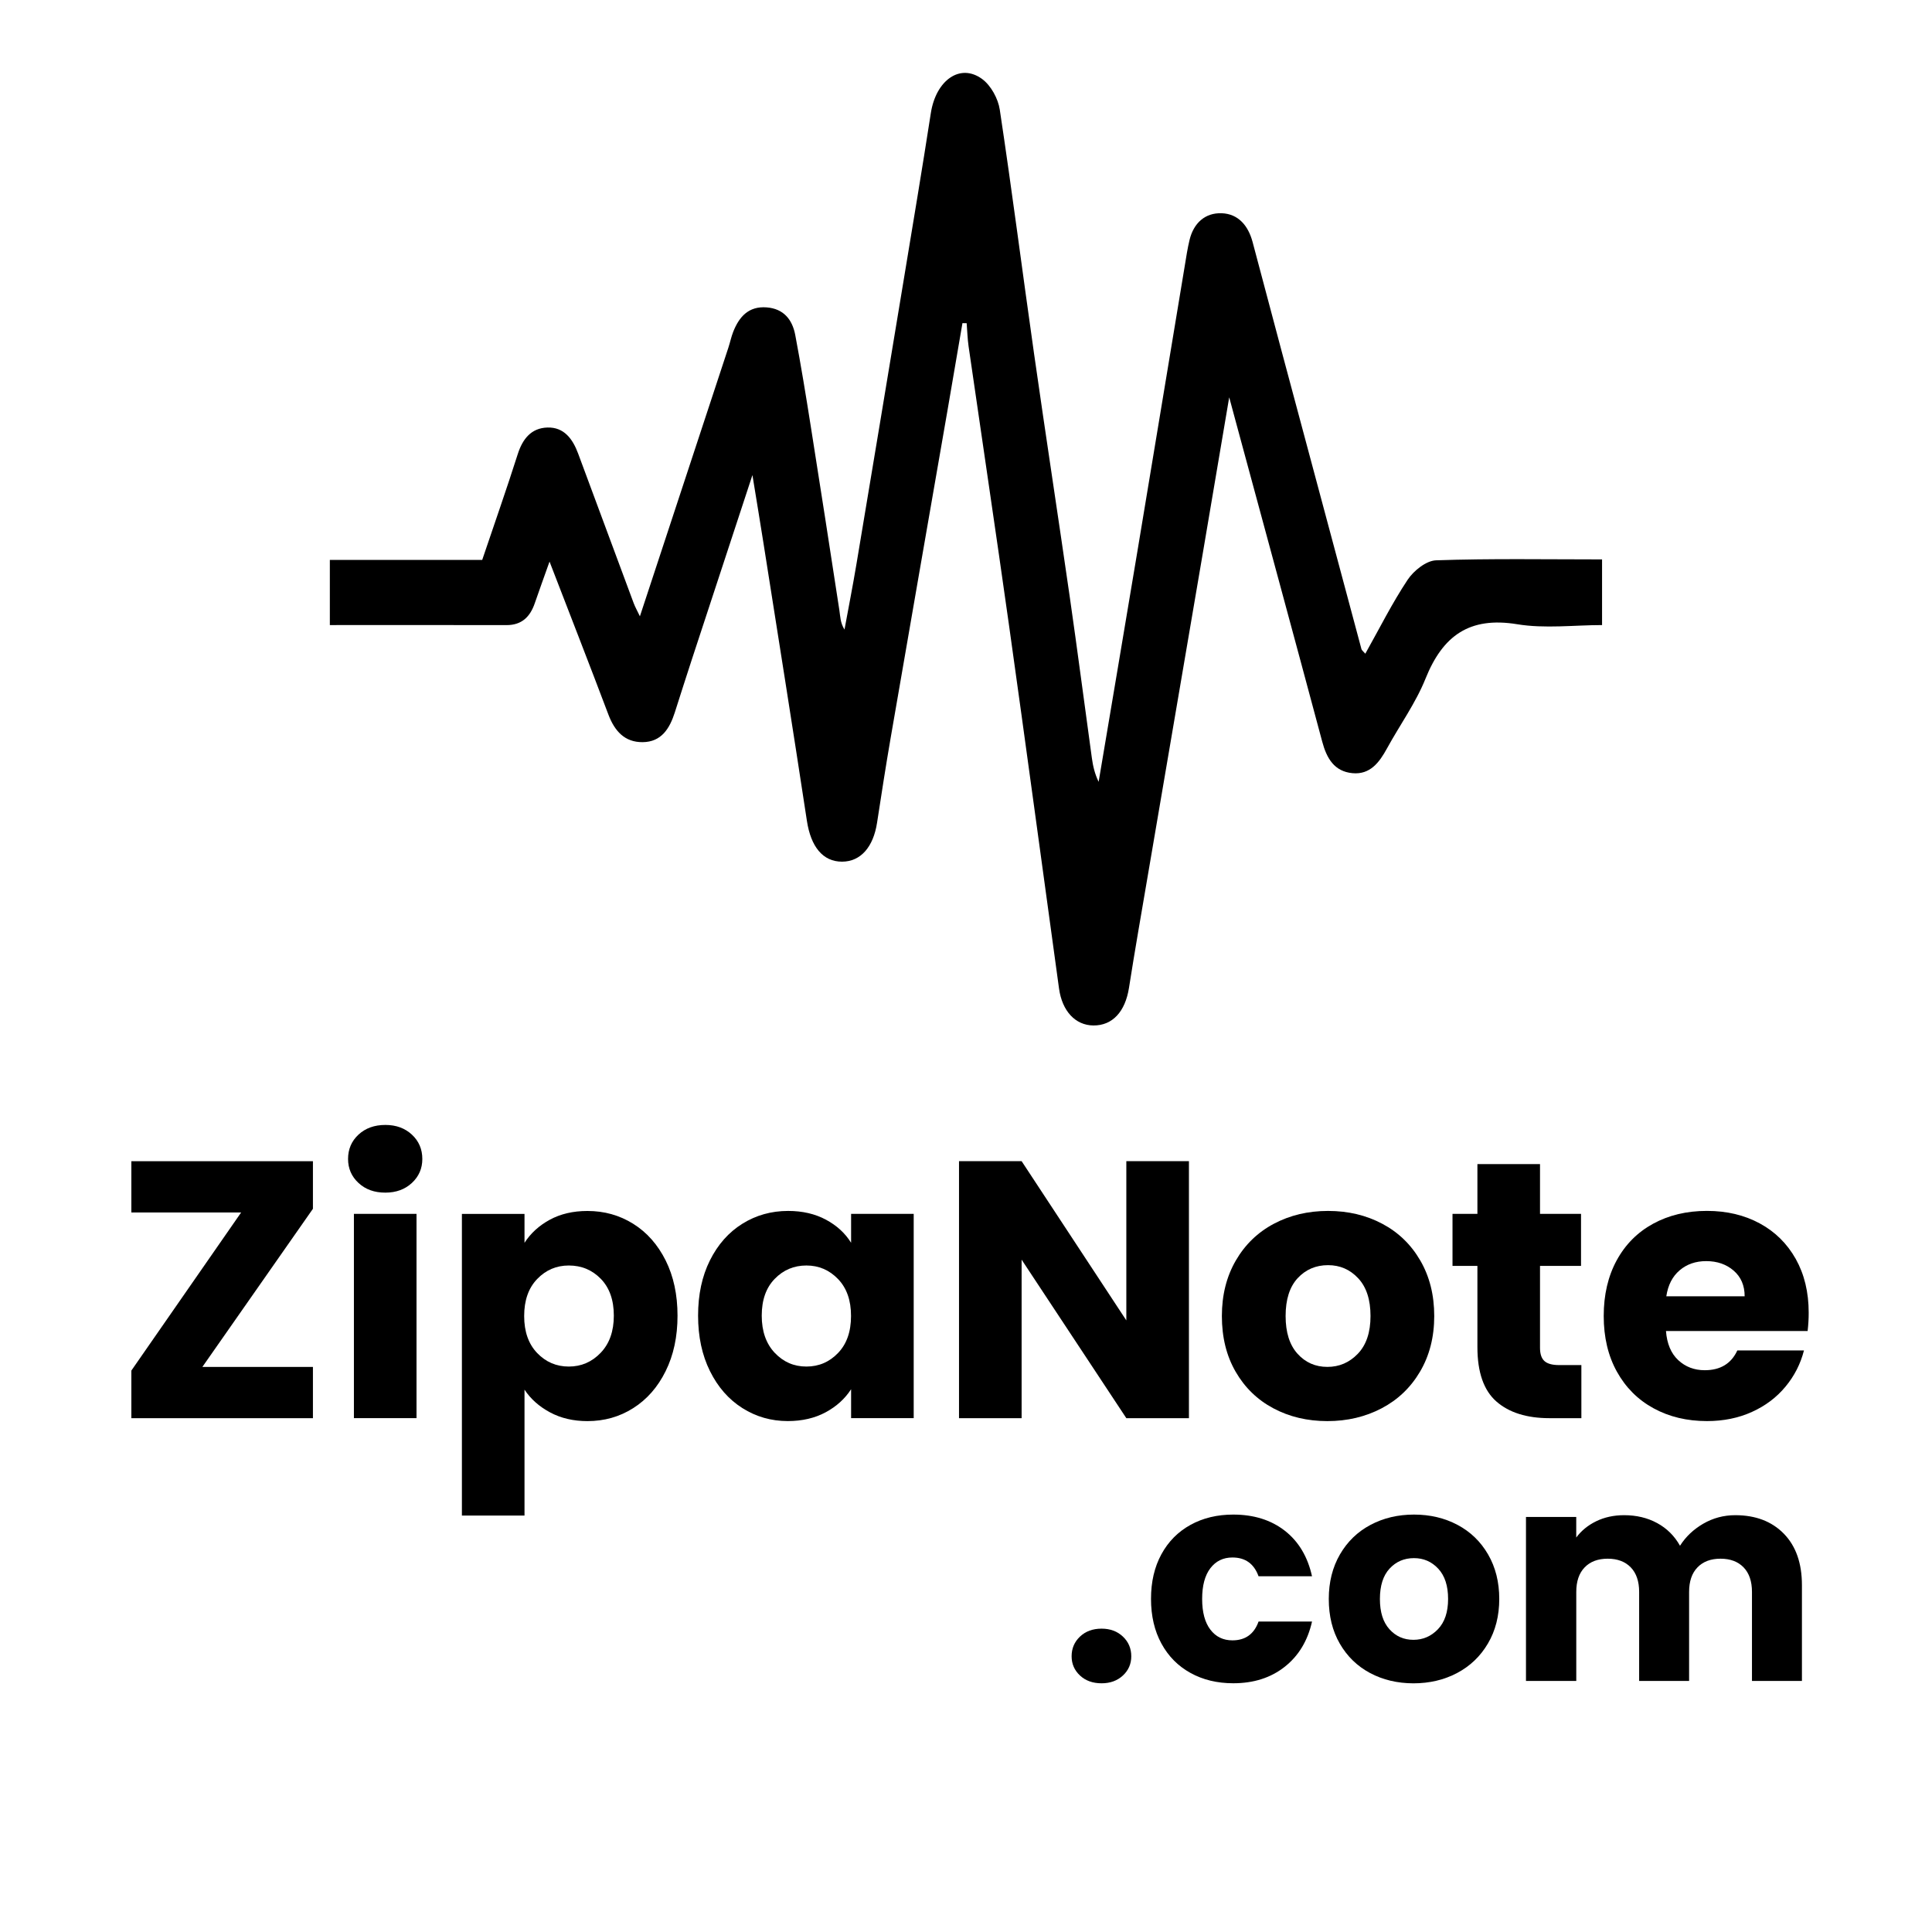
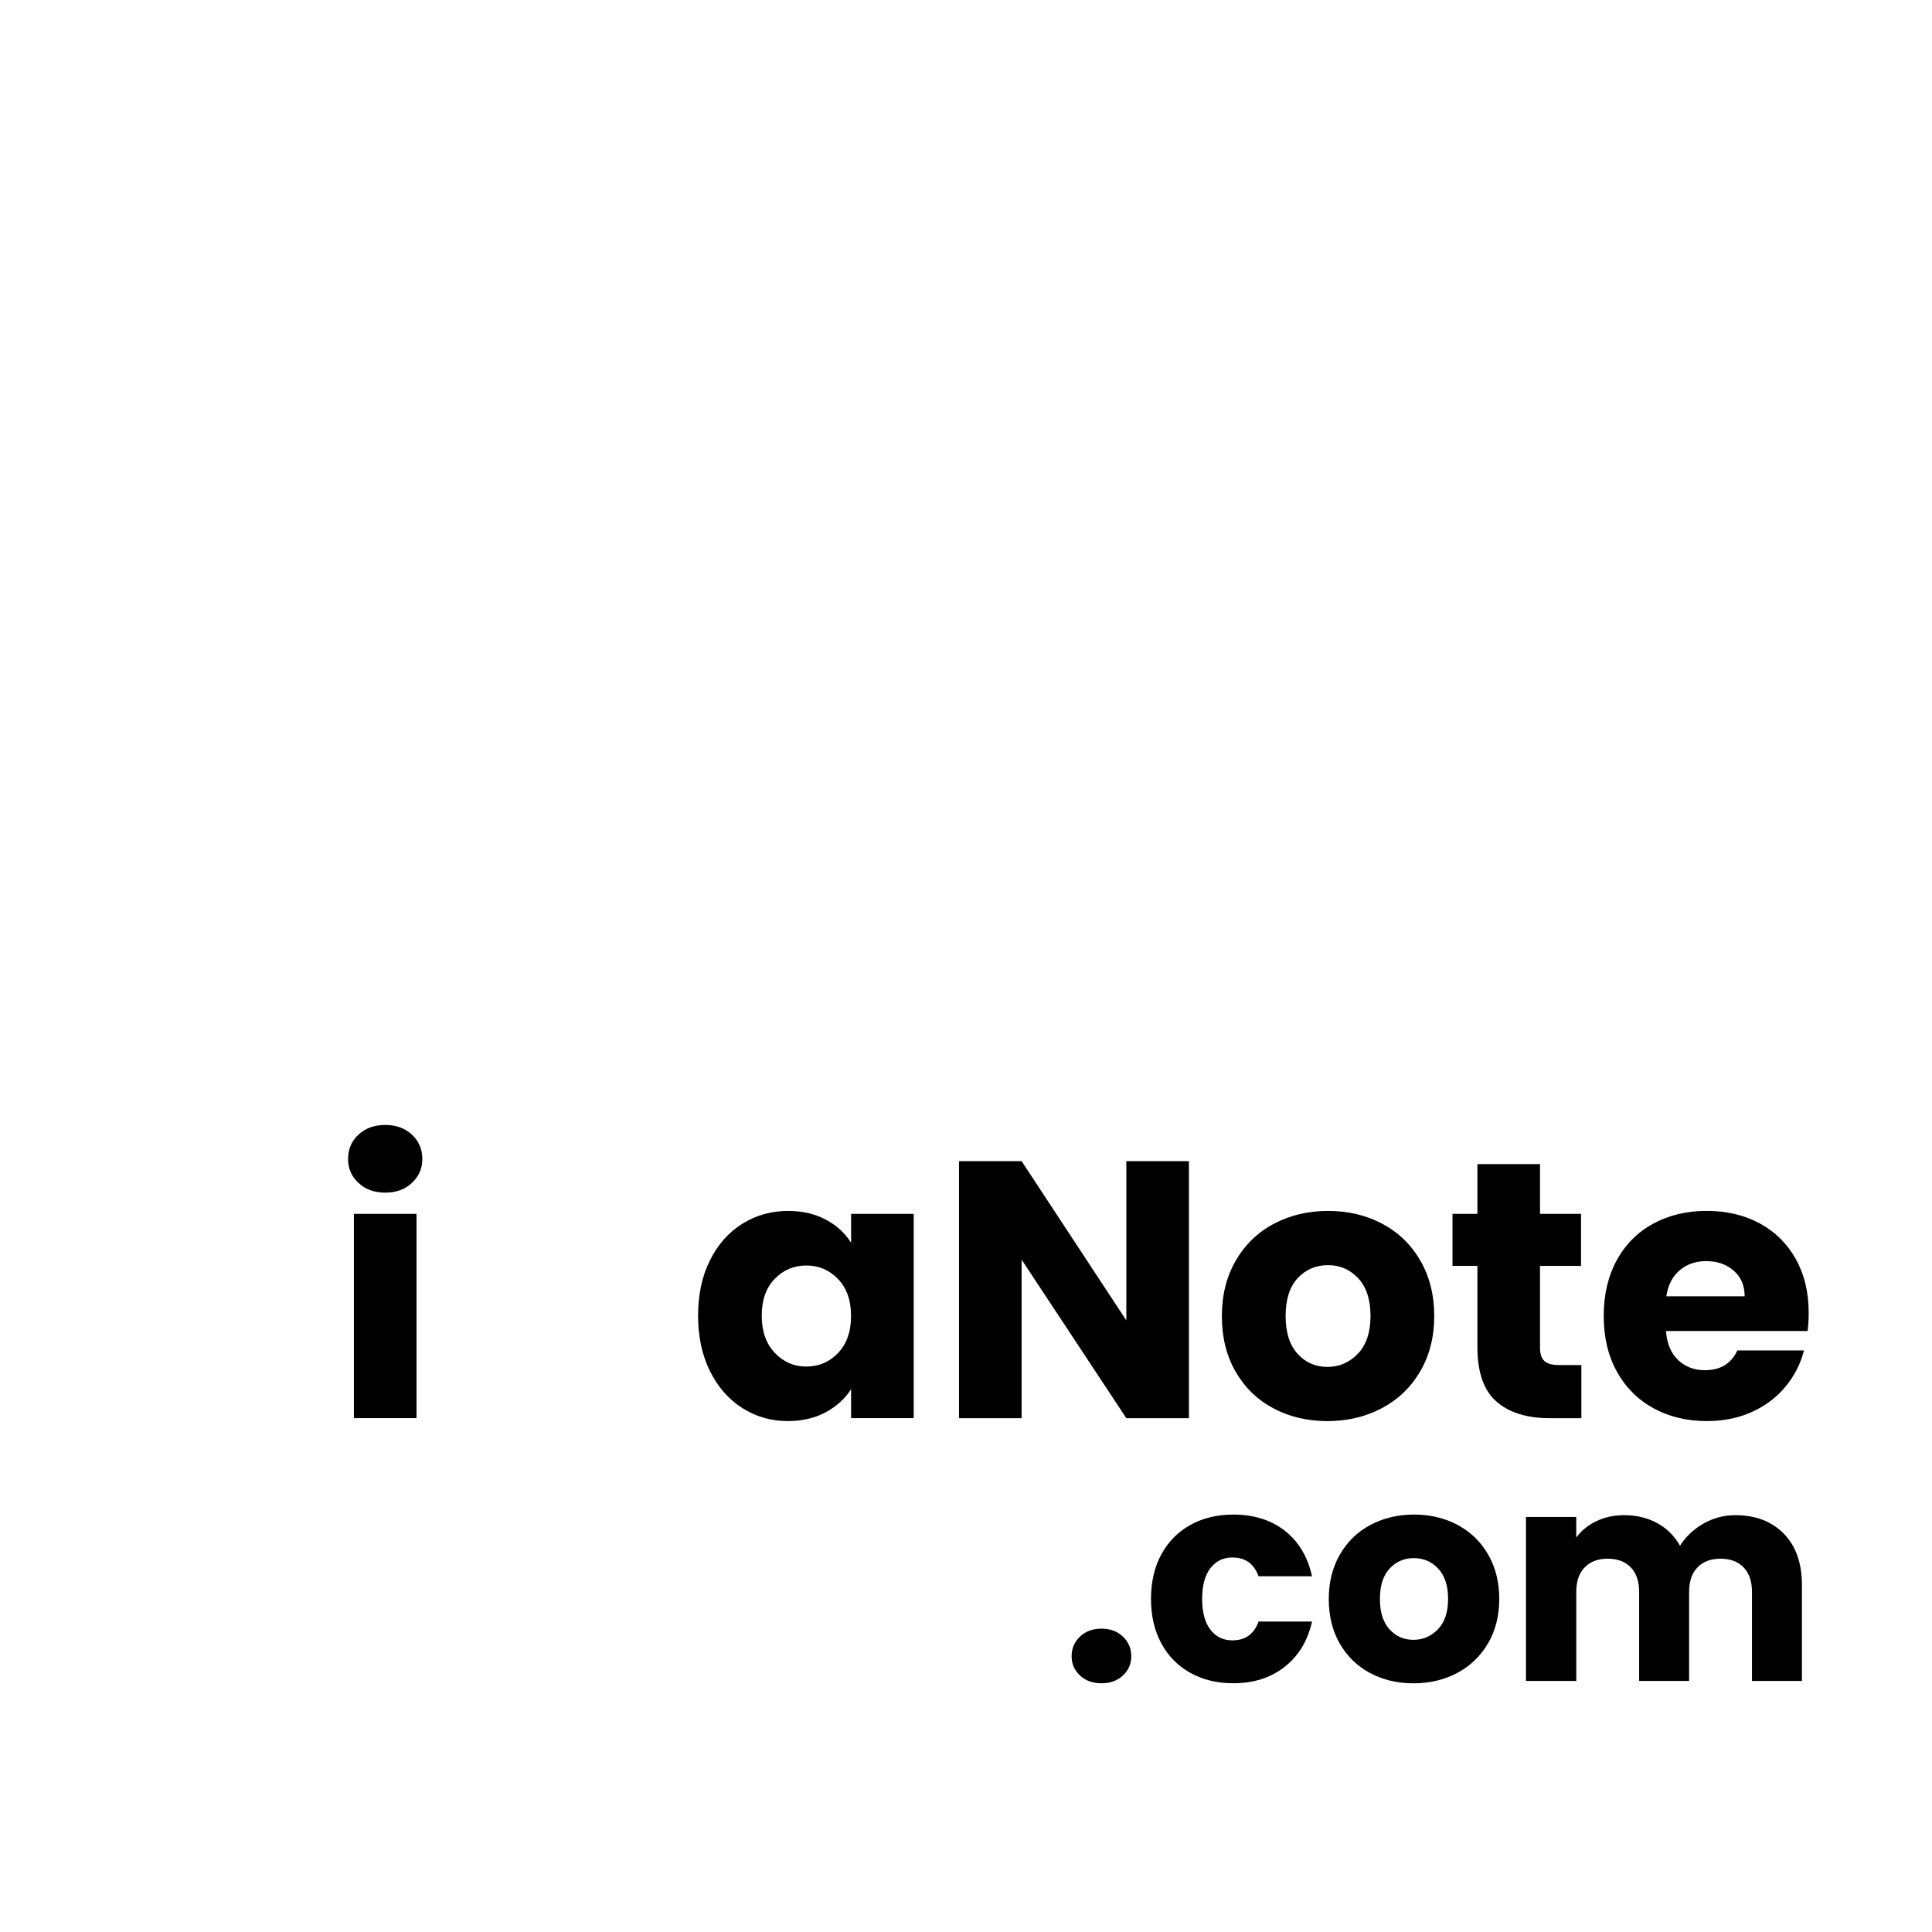
<svg xmlns="http://www.w3.org/2000/svg" version="1.1" id="Capa_1" x="0px" y="0px" viewBox="0 0 512 512" style="enable-background:new 0 0 512 512;" xml:space="preserve">
  <g>
-     <path d="M255.06,85.63c-1.32,7.72-2.63,15.44-3.97,23.16c-5.02,28.9-10.06,57.8-15.05,86.71c-1.29,7.49-2.46,15.01-3.61,22.52   c-0.99,6.48-4.36,10.31-9.26,10.33c-5.13,0.02-8.29-4-9.33-10.79c-3.73-24.55-7.65-49.07-11.51-73.6   c-0.87-5.54-1.79-11.06-2.93-18.06c-5.67,17.25-10.89,33.11-16.09,48.97c-1.52,4.63-2.99,9.28-4.48,13.93   c-1.36,4.25-3.54,7.84-8.53,7.88c-4.79,0.04-7.43-2.98-9.07-7.31c-4.98-13.19-10.11-26.31-15.6-40.54c-1.52,4.28-2.74,7.63-3.9,11   c-1.23,3.61-3.43,5.84-7.51,5.83c-15.47-0.03-30.95-0.01-46.81-0.01c0-5.77,0-11.29,0-17.27c13.48,0,26.89,0,40.38,0   c3.24-9.59,6.46-18.75,9.41-28.01c1.29-4.07,3.61-6.95,7.88-7.07c4.41-0.13,6.7,3.05,8.12,6.87c4.9,13.23,9.8,26.45,14.73,39.67   c0.36,0.96,0.87,1.86,1.65,3.49c7.98-24.24,15.72-47.72,23.45-71.21c0.45-1.37,0.74-2.8,1.26-4.14c1.58-4.02,4.08-6.89,8.88-6.52   c4.52,0.35,6.81,3.25,7.58,7.32c1.51,8.01,2.83,16.06,4.1,24.12c2.58,16.28,5.1,32.57,7.6,48.87c0.25,1.6,0.21,3.25,1.35,5.07   c1.06-5.77,2.19-11.52,3.16-17.31c4.19-25.01,8.34-50.03,12.48-75.05c2.45-14.83,4.94-29.65,7.24-44.51   c1.35-8.71,7.78-13.32,13.61-9.02c2.33,1.72,4.22,5.19,4.66,8.11c3.25,21.51,6.01,43.1,9.08,64.64   c3.07,21.54,6.38,43.04,9.48,64.57c2.04,14.18,3.88,28.39,5.84,42.58c0.29,2.13,0.77,4.23,1.8,6.34   c3.4-20.19,6.82-40.39,10.19-60.59c4.23-25.37,8.41-50.75,12.63-76.13c0.38-2.32,0.73-4.65,1.28-6.92c1.08-4.41,4.08-7.19,8.5-7.04   c4.43,0.15,7.05,3.33,8.19,7.59c2.56,9.61,5.1,19.23,7.67,28.84c7.05,26.37,14.11,52.73,21.19,79.09c0.08,0.3,0.44,0.53,1.02,1.21   c3.75-6.68,7.1-13.4,11.22-19.6c1.6-2.4,4.91-5.06,7.53-5.15c14.53-0.5,29.09-0.24,43.99-0.24c0,5.78,0,11.16,0,17.4   c-7.4,0-15.12,0.99-22.49-0.22c-12.67-2.08-19.73,3.05-24.29,14.4c-2.61,6.5-6.85,12.35-10.24,18.55   c-2.02,3.69-4.46,6.95-9.11,6.52c-4.84-0.45-6.85-3.94-8.03-8.36c-7.52-28.1-15.16-56.17-22.76-84.25c-0.51-1.89-1.02-3.78-1.89-7   c-2.45,14.47-4.67,27.64-6.91,40.8c-4.87,28.57-9.75,57.13-14.62,85.69c-1.7,10-3.46,19.99-5.03,30.01   c-0.99,6.3-4.36,10.02-9.45,9.97c-4.75-0.05-8.26-3.79-9.09-9.79c-4.43-32.15-8.76-64.31-13.28-96.45   c-3.46-24.6-7.14-49.16-10.69-73.74c-0.29-2.03-0.34-4.09-0.51-6.13C255.81,85.67,255.43,85.65,255.06,85.63z" />
    <g>
-       <path d="M53.63,362.25h29.3v13.58H34.81v-12.61l29.1-41.91h-29.1v-13.58h48.12v12.61L53.63,362.25z" />
      <path d="M95,313.49c-1.84-1.71-2.76-3.83-2.76-6.35c0-2.59,0.92-4.74,2.76-6.45c1.84-1.71,4.22-2.57,7.13-2.57    c2.85,0,5.19,0.86,7.03,2.57c1.84,1.71,2.76,3.87,2.76,6.45c0,2.52-0.92,4.64-2.76,6.35c-1.84,1.71-4.19,2.57-7.03,2.57    C99.22,316.07,96.85,315.21,95,313.49z M110.38,321.69v54.13H93.79v-54.13H110.38z" />
-       <path d="M145.69,323.25c2.85-1.55,6.18-2.33,9.99-2.33c4.46,0,8.5,1.13,12.13,3.4c3.62,2.26,6.48,5.5,8.59,9.7    c2.1,4.21,3.15,9.09,3.15,14.65s-1.05,10.46-3.15,14.7c-2.1,4.24-4.96,7.5-8.59,9.8c-3.62,2.3-7.66,3.44-12.13,3.44    c-3.75,0-7.07-0.78-9.94-2.33c-2.88-1.55-5.13-3.56-6.74-6.01v33.37h-16.59v-79.94H139v7.66    C140.62,326.83,142.85,324.8,145.69,323.25z M159.23,338.91c-2.3-2.36-5.13-3.54-8.49-3.54c-3.3,0-6.1,1.2-8.39,3.59    c-2.3,2.39-3.44,5.66-3.44,9.8c0,4.14,1.15,7.41,3.44,9.8c2.29,2.39,5.09,3.59,8.39,3.59c3.3,0,6.11-1.21,8.44-3.64    c2.33-2.43,3.49-5.71,3.49-9.85C162.67,344.52,161.52,341.27,159.23,338.91z" />
      <path d="M188.14,334.01c2.1-4.2,4.96-7.44,8.59-9.7c3.62-2.26,7.66-3.4,12.13-3.4c3.82,0,7.16,0.78,10.04,2.33    c2.88,1.55,5.09,3.59,6.65,6.11v-7.66h16.59v54.13h-16.59v-7.66c-1.62,2.52-3.87,4.56-6.74,6.11c-2.88,1.55-6.23,2.33-10.04,2.33    c-4.4,0-8.41-1.15-12.03-3.44c-3.62-2.29-6.49-5.56-8.59-9.8c-2.1-4.24-3.15-9.13-3.15-14.7S186.04,338.22,188.14,334.01z     M222.09,338.96c-2.3-2.39-5.09-3.59-8.39-3.59s-6.1,1.18-8.39,3.54c-2.3,2.36-3.44,5.61-3.44,9.75c0,4.14,1.15,7.42,3.44,9.85    c2.3,2.43,5.09,3.64,8.39,3.64s6.1-1.2,8.39-3.59c2.3-2.39,3.44-5.66,3.44-9.8C225.54,344.62,224.39,341.35,222.09,338.96z" />
      <path d="M315.08,375.83h-16.59l-27.75-42.01v42.01h-16.59v-68.11h16.59l27.75,42.2v-42.2h16.59V375.83z" />
      <path d="M337.44,373.21c-4.24-2.26-7.57-5.5-9.99-9.7c-2.43-4.2-3.64-9.12-3.64-14.75c0-5.56,1.23-10.46,3.69-14.7    c2.46-4.24,5.82-7.49,10.09-9.75c4.27-2.26,9.05-3.4,14.36-3.4c5.3,0,10.09,1.13,14.36,3.4c4.27,2.26,7.63,5.51,10.09,9.75    c2.46,4.24,3.69,9.14,3.69,14.7c0,5.56-1.25,10.46-3.74,14.7c-2.49,4.24-5.89,7.49-10.19,9.75c-4.3,2.26-9.1,3.4-14.41,3.4    C346.45,376.6,341.68,375.47,337.44,373.21z M359.85,358.75c2.23-2.33,3.35-5.66,3.35-9.99c0-4.33-1.08-7.66-3.25-9.99    c-2.17-2.33-4.83-3.49-8-3.49c-3.23,0-5.92,1.15-8.05,3.44c-2.13,2.3-3.2,5.64-3.2,10.04c0,4.33,1.05,7.66,3.15,9.99    c2.1,2.33,4.74,3.49,7.91,3.49C354.92,362.25,357.62,361.08,359.85,358.75z" />
      <path d="M419.08,361.76v14.07h-8.44c-6.01,0-10.71-1.47-14.07-4.41c-3.36-2.94-5.04-7.75-5.04-14.41v-21.54h-6.6v-13.78h6.6V308.5    h16.59v13.19h10.87v13.78h-10.87v21.73c0,1.62,0.39,2.78,1.17,3.49c0.78,0.71,2.07,1.07,3.88,1.07H419.08z" />
      <path d="M479.04,352.74h-37.54c0.26,3.36,1.34,5.93,3.25,7.71c1.91,1.78,4.25,2.67,7.03,2.67c4.14,0,7.02-1.75,8.63-5.24h17.66    c-0.91,3.56-2.54,6.76-4.9,9.6c-2.36,2.85-5.32,5.08-8.88,6.69c-3.56,1.62-7.54,2.43-11.93,2.43c-5.3,0-10.03-1.13-14.17-3.4    c-4.14-2.26-7.37-5.5-9.7-9.7c-2.33-4.2-3.49-9.12-3.49-14.75s1.15-10.54,3.44-14.75c2.29-4.2,5.51-7.44,9.65-9.7    c4.14-2.26,8.89-3.4,14.26-3.4c5.24,0,9.9,1.1,13.97,3.3c4.08,2.2,7.26,5.34,9.56,9.41c2.29,4.08,3.44,8.83,3.44,14.26    C479.33,349.44,479.23,351.06,479.04,352.74z M462.35,343.52c0-2.84-0.97-5.11-2.91-6.79c-1.94-1.68-4.37-2.52-7.28-2.52    c-2.78,0-5.13,0.81-7.03,2.43c-1.91,1.62-3.09,3.91-3.54,6.89H462.35z" />
    </g>
    <g>
      <path d="M286.21,444.03c-1.48-1.38-2.22-3.08-2.22-5.1c0-2.08,0.74-3.82,2.22-5.22c1.48-1.4,3.39-2.1,5.72-2.1    c2.28,0,4.17,0.7,5.65,2.1c1.48,1.4,2.22,3.14,2.22,5.22c0,2.02-0.74,3.73-2.22,5.1s-3.36,2.06-5.65,2.06    C289.6,446.09,287.69,445.41,286.21,444.03z" />
      <path d="M307.78,411.9c1.84-3.38,4.41-5.97,7.71-7.79c3.3-1.82,7.07-2.73,11.33-2.73c5.45,0,10.01,1.43,13.67,4.28    c3.66,2.86,6.06,6.88,7.21,12.07h-14.17c-1.2-3.32-3.5-4.98-6.93-4.98c-2.44,0-4.39,0.95-5.84,2.84c-1.45,1.9-2.18,4.61-2.18,8.14    c0,3.53,0.73,6.24,2.18,8.14c1.45,1.9,3.4,2.84,5.84,2.84c3.43,0,5.74-1.66,6.93-4.98h14.17c-1.14,5.09-3.56,9.09-7.24,11.99    c-3.69,2.91-8.23,4.36-13.63,4.36c-4.26,0-8.04-0.91-11.33-2.73c-3.3-1.82-5.87-4.41-7.71-7.79c-1.84-3.37-2.76-7.32-2.76-11.84    S305.94,415.28,307.78,411.9z" />
      <path d="M363.08,443.37c-3.4-1.82-6.07-4.41-8.02-7.79c-1.95-3.37-2.92-7.32-2.92-11.84c0-4.46,0.99-8.4,2.96-11.8    c1.97-3.4,4.67-6.01,8.1-7.83c3.43-1.82,7.27-2.73,11.53-2.73c4.26,0,8.1,0.91,11.53,2.73c3.43,1.82,6.13,4.43,8.1,7.83    c1.97,3.4,2.96,7.33,2.96,11.8c0,4.47-1,8.4-3,11.8c-2,3.4-4.73,6.01-8.18,7.83c-3.45,1.82-7.31,2.73-11.57,2.73    C370.31,446.09,366.48,445.18,363.08,443.37z M381.07,431.76c1.79-1.87,2.69-4.54,2.69-8.02c0-3.48-0.87-6.15-2.61-8.02    c-1.74-1.87-3.88-2.8-6.43-2.8c-2.6,0-4.75,0.92-6.46,2.77c-1.71,1.84-2.57,4.53-2.57,8.06c0,3.48,0.84,6.15,2.53,8.02    c1.69,1.87,3.8,2.8,6.35,2.8C377.11,434.57,379.28,433.63,381.07,431.76z" />
      <path d="M472.74,406.45c3.19,3.27,4.79,7.82,4.79,13.63v25.39h-13.24v-23.6c0-2.8-0.74-4.97-2.22-6.5    c-1.48-1.53-3.52-2.3-6.11-2.3c-2.6,0-4.63,0.77-6.11,2.3c-1.48,1.53-2.22,3.7-2.22,6.5v23.6h-13.24v-23.6    c0-2.8-0.74-4.97-2.22-6.5c-1.48-1.53-3.52-2.3-6.11-2.3c-2.6,0-4.63,0.77-6.11,2.3c-1.48,1.53-2.22,3.7-2.22,6.5v23.6H404.4    v-43.46h13.32v5.45c1.35-1.82,3.12-3.26,5.3-4.32c2.18-1.06,4.65-1.6,7.4-1.6c3.27,0,6.19,0.7,8.76,2.1c2.57,1.4,4.58,3.4,6.04,6    c1.51-2.39,3.56-4.33,6.15-5.84c2.6-1.5,5.42-2.26,8.49-2.26C465.25,401.54,469.54,403.18,472.74,406.45z" />
    </g>
  </g>
  <g>
</g>
  <g>
</g>
  <g>
</g>
  <g>
</g>
  <g>
</g>
  <g>
</g>
</svg>